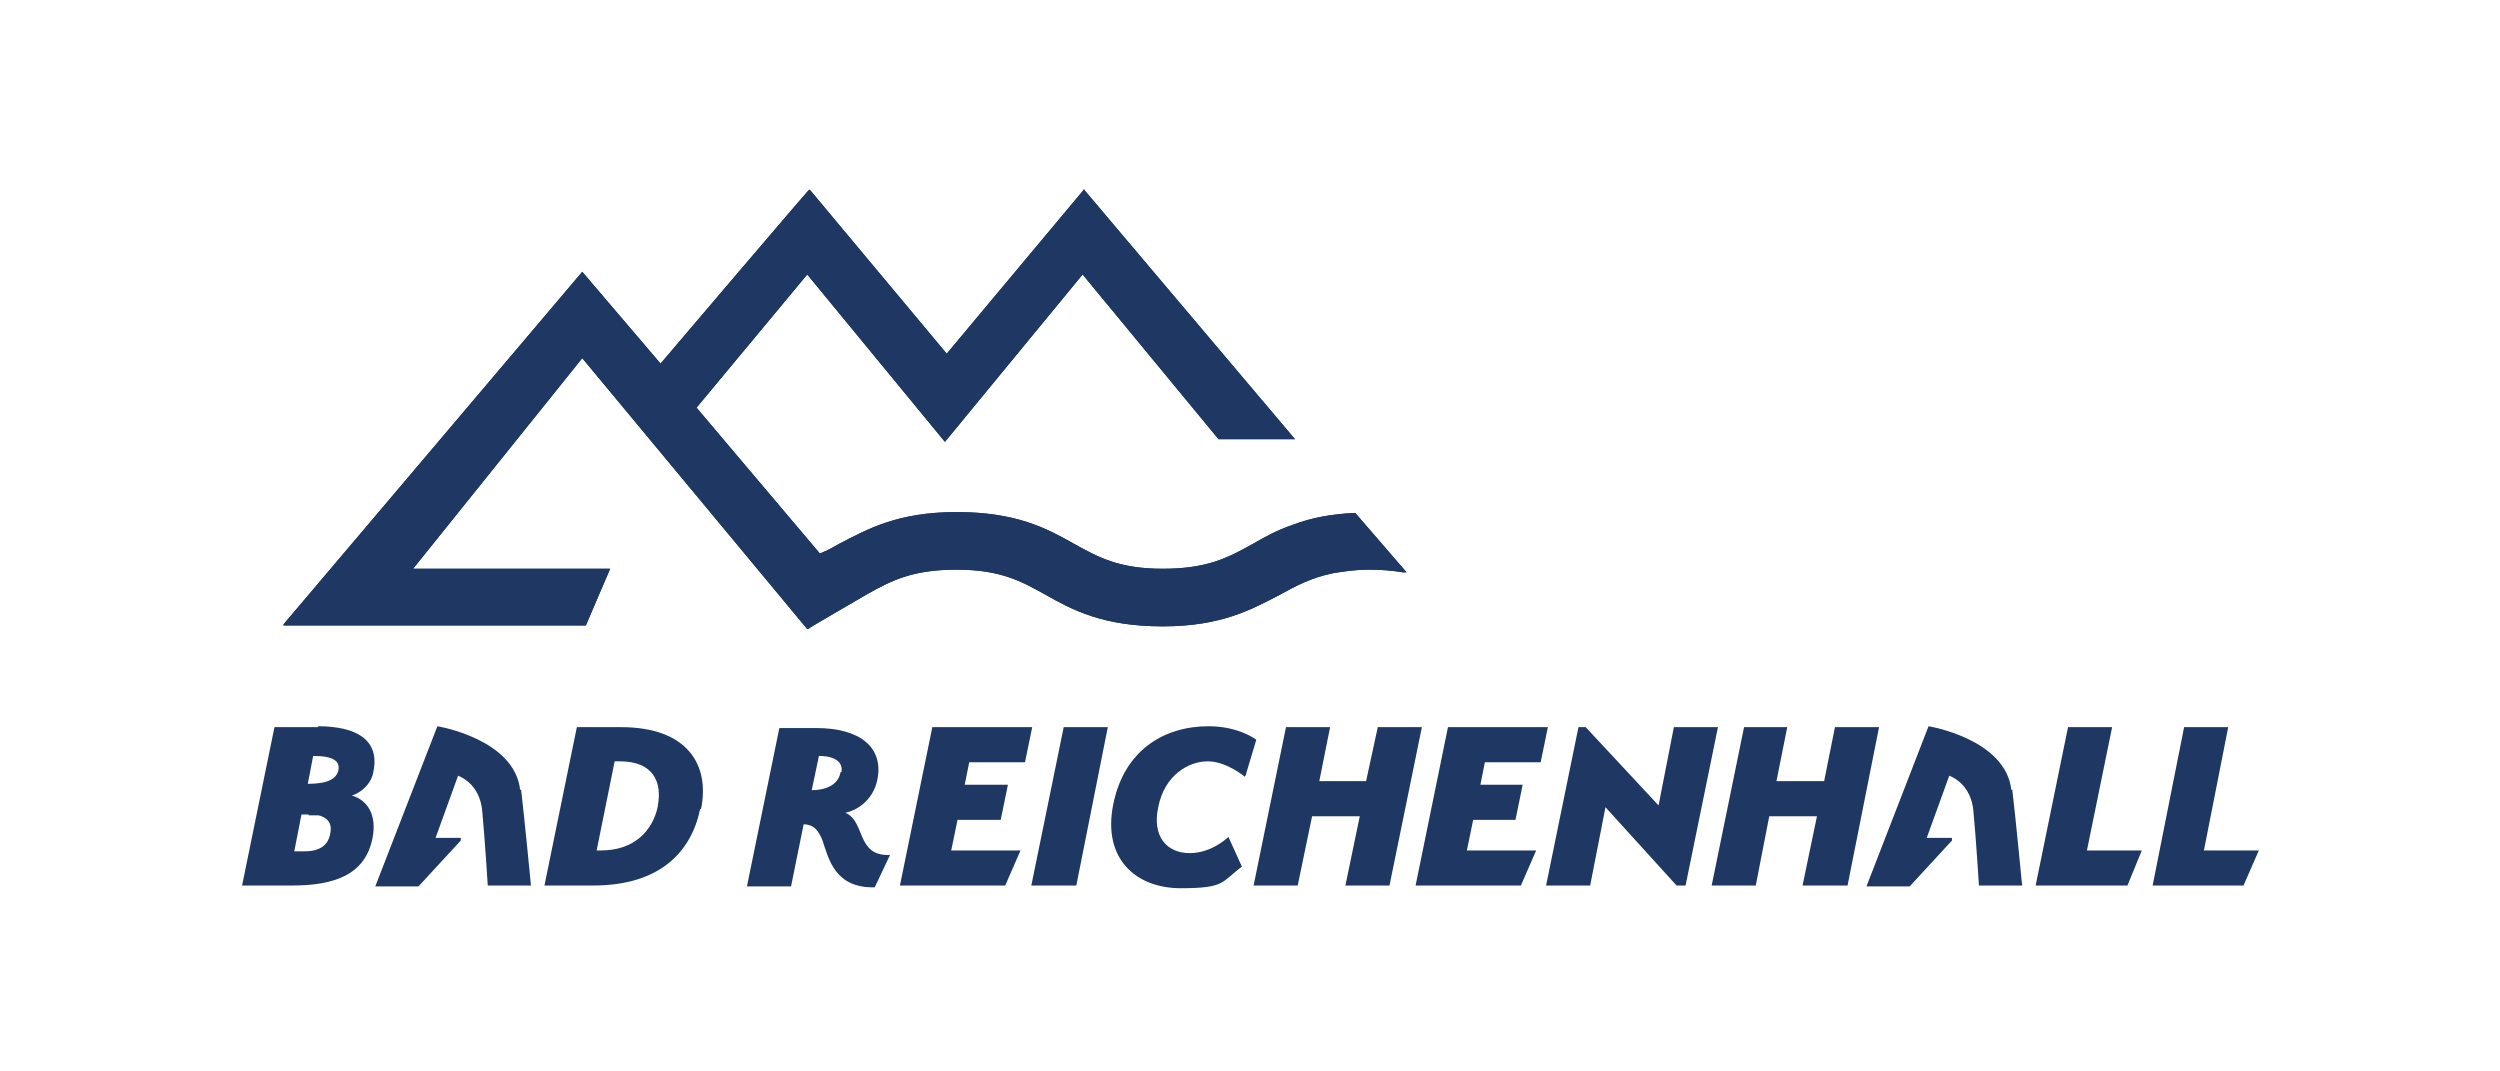
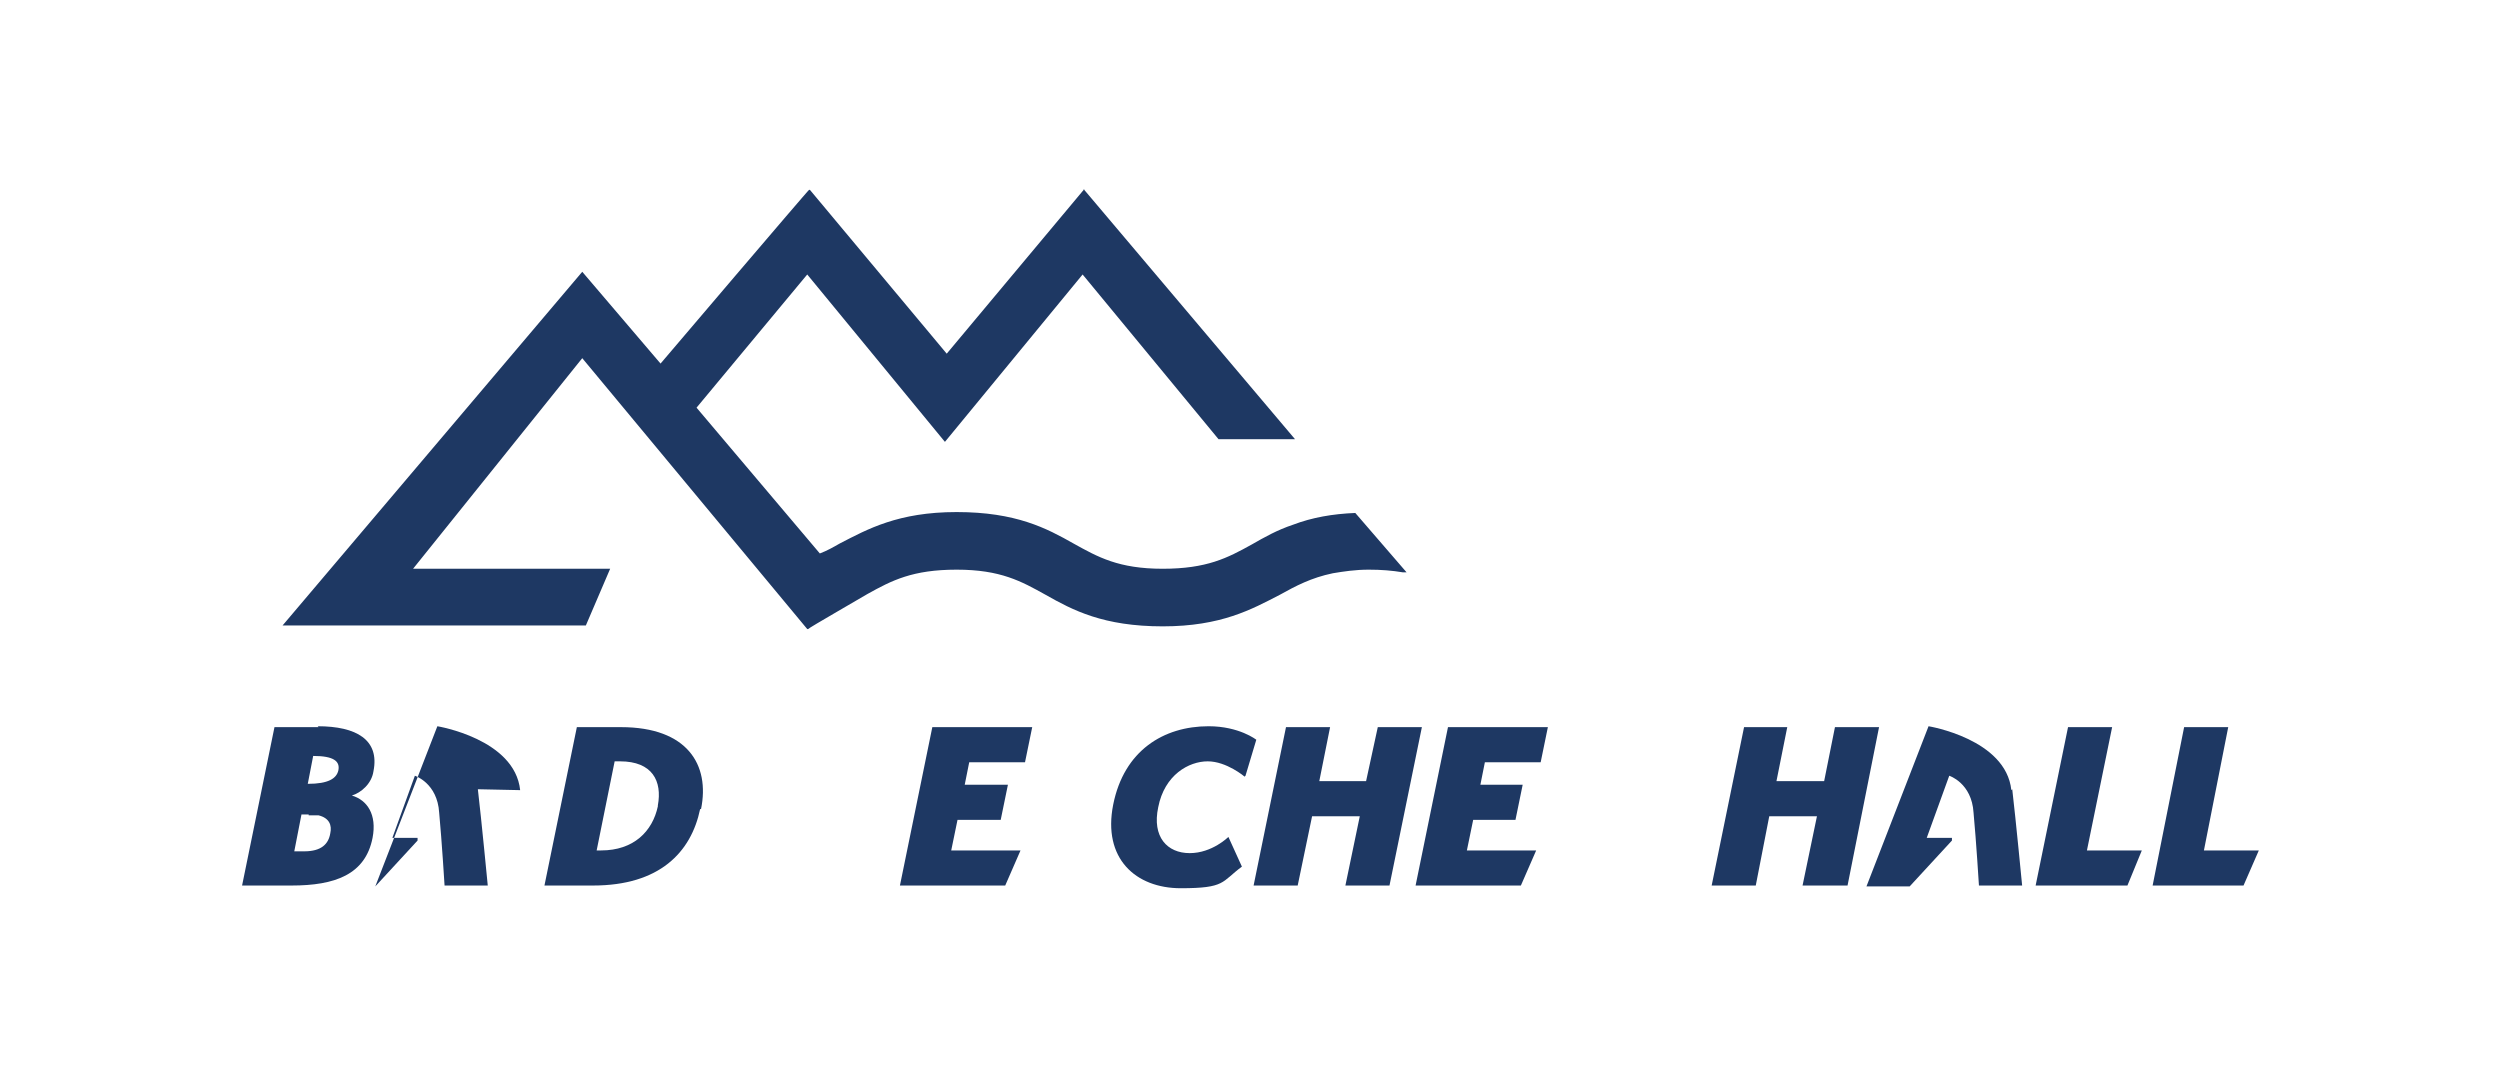
<svg xmlns="http://www.w3.org/2000/svg" viewBox="0 0 277.8 119" version="1.1" id="Ebene_1">
  <defs>
    <style>
      .st0 {
        fill: #fff;
      }

      .st1 {
        fill: #1e3863;
      }

      .st2 {
        fill: none;
      }

      .st3 {
        clip-path: url(#clippath);
      }
    </style>
    <clipPath id="clippath">
-       <path d="M120.5,21l-15.3,18.3-15.2-18.2h-.1c0-.1-16.5,19.3-16.5,19.3l-8.7-10.2-33.3,39.3h33.7l2.7-6.3h-21.9l18.8-23.4,25,30.1h.1c0-.1,6.3-3.7,6.6-3.9,2.7-1.5,5-2.7,9.9-2.7s7.2,1.3,9.9,2.8c3,1.7,6.4,3.5,13,3.5s9.9-1.9,13-3.5c1.8-1,3.5-1.9,5.9-2.4,1.2-.2,2.5-.4,4-.4,1.4,0,2.6.1,3.8.3h.4l-5.7-6.6c-2.5.1-4.8.5-6.9,1.3-1.8.6-3.2,1.4-4.6,2.2-2.7,1.5-5,2.7-9.9,2.7s-7.2-1.3-9.9-2.8c-3-1.7-6.4-3.5-13-3.5s-9.9,1.9-13,3.5c-.7.4-1.4.8-2.2,1.1l-13.7-16.2,12.3-14.8,15.3,18.6,15.3-18.6,15.1,18.3h8.5l-23.5-27.8s.1,0,.1,0Z" class="st2" />
-     </clipPath>
+       </clipPath>
  </defs>
  <rect height="119" width="277.8" class="st0" id="Rechteck_205-2" />
  <g>
    <path d="M37.6,85.6c-.2.9-1.1,1.5-3.4,1.5l.6-3.1c2.3,0,3,.6,2.8,1.6M34.3,90.6h1.1c1.2.3,1.5,1.1,1.3,2-.2,1.2-1,2-2.9,2h-1.1l.8-4.1h.8s0,.1,0,.1ZM35.4,80.8h-4.9l-3.6,17.6h5.5c4.8,0,8.2-1.2,9-5.3.5-2.6-.6-4.2-2.3-4.7,1-.3,2.2-1.3,2.4-2.7.7-3.5-1.9-5-6.2-5" class="st1" />
-     <path d="M93.4,85.8c-.2,1.2-1.3,2-3.2,2l.8-3.8c1.8,0,2.7.7,2.5,1.8M94,90.3c1-.2,3-1.2,3.5-3.7.7-3.6-2-5.7-6.8-5.7h-4.1l-3.6,17.6h4.9l1.4-6.9c1.2,0,1.7.8,2.1,1.8.7,2.1,1.4,5.3,5.8,5.2l1.7-3.6c-3.8.2-2.7-3.8-5-4.7" class="st1" />
    <polygon points="103.6 80.8 100 98.4 111.7 98.4 113.4 94.5 105.7 94.5 106.4 91.1 111.2 91.1 112 87.2 107.2 87.2 107.7 84.7 113.9 84.7 114.7 80.8 103.6 80.8" class="st1" />
    <path d="M138.4,86.2l1.2-4s-1.9-1.5-5.3-1.5c-5,0-9.4,2.7-10.6,8.7s2.5,9.3,7.5,9.3,4.5-.7,6.8-2.4l-1.5-3.3s-1.8,1.8-4.3,1.8-4.2-1.8-3.5-5.1c.7-3.6,3.4-5.1,5.5-5.1s4.1,1.7,4.1,1.7" class="st1" />
    <polygon points="153.1 80.8 151.8 86.8 146.6 86.8 147.8 80.8 142.9 80.8 139.3 98.4 144.2 98.4 145.8 90.7 151.1 90.7 149.5 98.4 154.4 98.4 158 80.8 153.1 80.8" class="st1" />
    <polygon points="203.9 80.8 202.7 86.8 197.4 86.8 198.6 80.8 193.8 80.8 190.2 98.4 195.1 98.4 196.6 90.7 201.9 90.7 200.3 98.4 205.3 98.4 208.8 80.8 203.9 80.8" class="st1" />
    <polygon points="160.9 80.8 157.3 98.4 169 98.4 170.7 94.5 163 94.5 163.7 91.1 168.4 91.1 169.2 87.2 164.5 87.2 165 84.7 171.2 84.7 172 80.8 160.9 80.8" class="st1" />
    <polygon points="229.8 80.8 226.2 98.4 236.4 98.4 238 94.5 231.9 94.5 234.7 80.8 229.8 80.8" class="st1" />
    <polygon points="242.7 80.8 239.2 98.4 249.3 98.4 251 94.5 244.9 94.5 247.6 80.8 242.7 80.8" class="st1" />
-     <polygon points="118.2 80.8 114.6 98.4 119.6 98.4 123.1 80.8 118.2 80.8" class="st1" />
    <path d="M73.1,89.6c-.6,2.8-2.7,4.9-6.3,4.9h-.5l2-9.9h.6c3.6,0,4.7,2.2,4.2,4.9M77.9,89.9c1-4.9-1.5-9.1-8.9-9.1h-4.9l-3.6,17.6h5.4c7.4,0,10.9-3.7,11.9-8.5" class="st1" />
-     <polygon points="186 80.8 184.3 89.5 176.2 80.8 175.4 80.8 171.8 98.4 176.7 98.4 178.4 89.7 186.3 98.4 187.3 98.4 190.9 80.8 186 80.8" class="st1" />
    <path d="M223.5,87.8c-.6-5.7-9.2-7.1-9.2-7.1l-6.9,17.8h4.8l4.7-5.1v-.3h-2.8l2.5-6.9s2.5.8,2.7,4.1c.3,3.2.6,8.1.6,8.1h4.8s-.7-7.3-1.1-10.7" class="st1" />
-     <path d="M57.8,87.8c-.6-5.7-9.2-7.1-9.2-7.1l-6.9,17.8h4.8l4.7-5.1v-.3h-2.8l2.5-6.9s2.5.8,2.7,4.1c.3,3.2.6,8.1.6,8.1h4.8s-.7-7.3-1.1-10.7" class="st1" />
+     <path d="M57.8,87.8c-.6-5.7-9.2-7.1-9.2-7.1l-6.9,17.8l4.7-5.1v-.3h-2.8l2.5-6.9s2.5.8,2.7,4.1c.3,3.2.6,8.1.6,8.1h4.8s-.7-7.3-1.1-10.7" class="st1" />
    <g>
      <path d="M120.5,21l-15.3,18.3-15.2-18.2h-.1c0-.1-16.5,19.3-16.5,19.3l-8.7-10.2-33.3,39.3h33.7l2.7-6.3h-21.9l18.8-23.4,25,30.1h.1c0-.1,6.3-3.7,6.6-3.9,2.7-1.5,5-2.7,9.9-2.7s7.2,1.3,9.9,2.8c3,1.7,6.4,3.5,13,3.5h0c6.5,0,9.9-1.9,13-3.5,1.8-1,3.5-1.9,5.9-2.4,1.2-.2,2.5-.4,4-.4,1.4,0,2.6.1,3.8.3h.4l-5.7-6.6h0c-2.5.1-4.8.5-6.9,1.3-1.8.6-3.2,1.4-4.6,2.2-2.7,1.5-5,2.7-9.9,2.7s-7.2-1.3-9.9-2.8c-3-1.7-6.4-3.5-13-3.5h0c-6.5,0-9.9,1.9-13,3.5-.7.4-1.4.8-2.2,1.1l-13.7-16.2,12.3-14.8,15.3,18.6,15.3-18.6,15.1,18.3h8.5l-23.5-27.8s.1,0,.1,0Z" class="st1" />
      <g class="st3">
        <rect height="48.9" width="125" y="21" x="31.6" class="st1" />
      </g>
    </g>
  </g>
</svg>